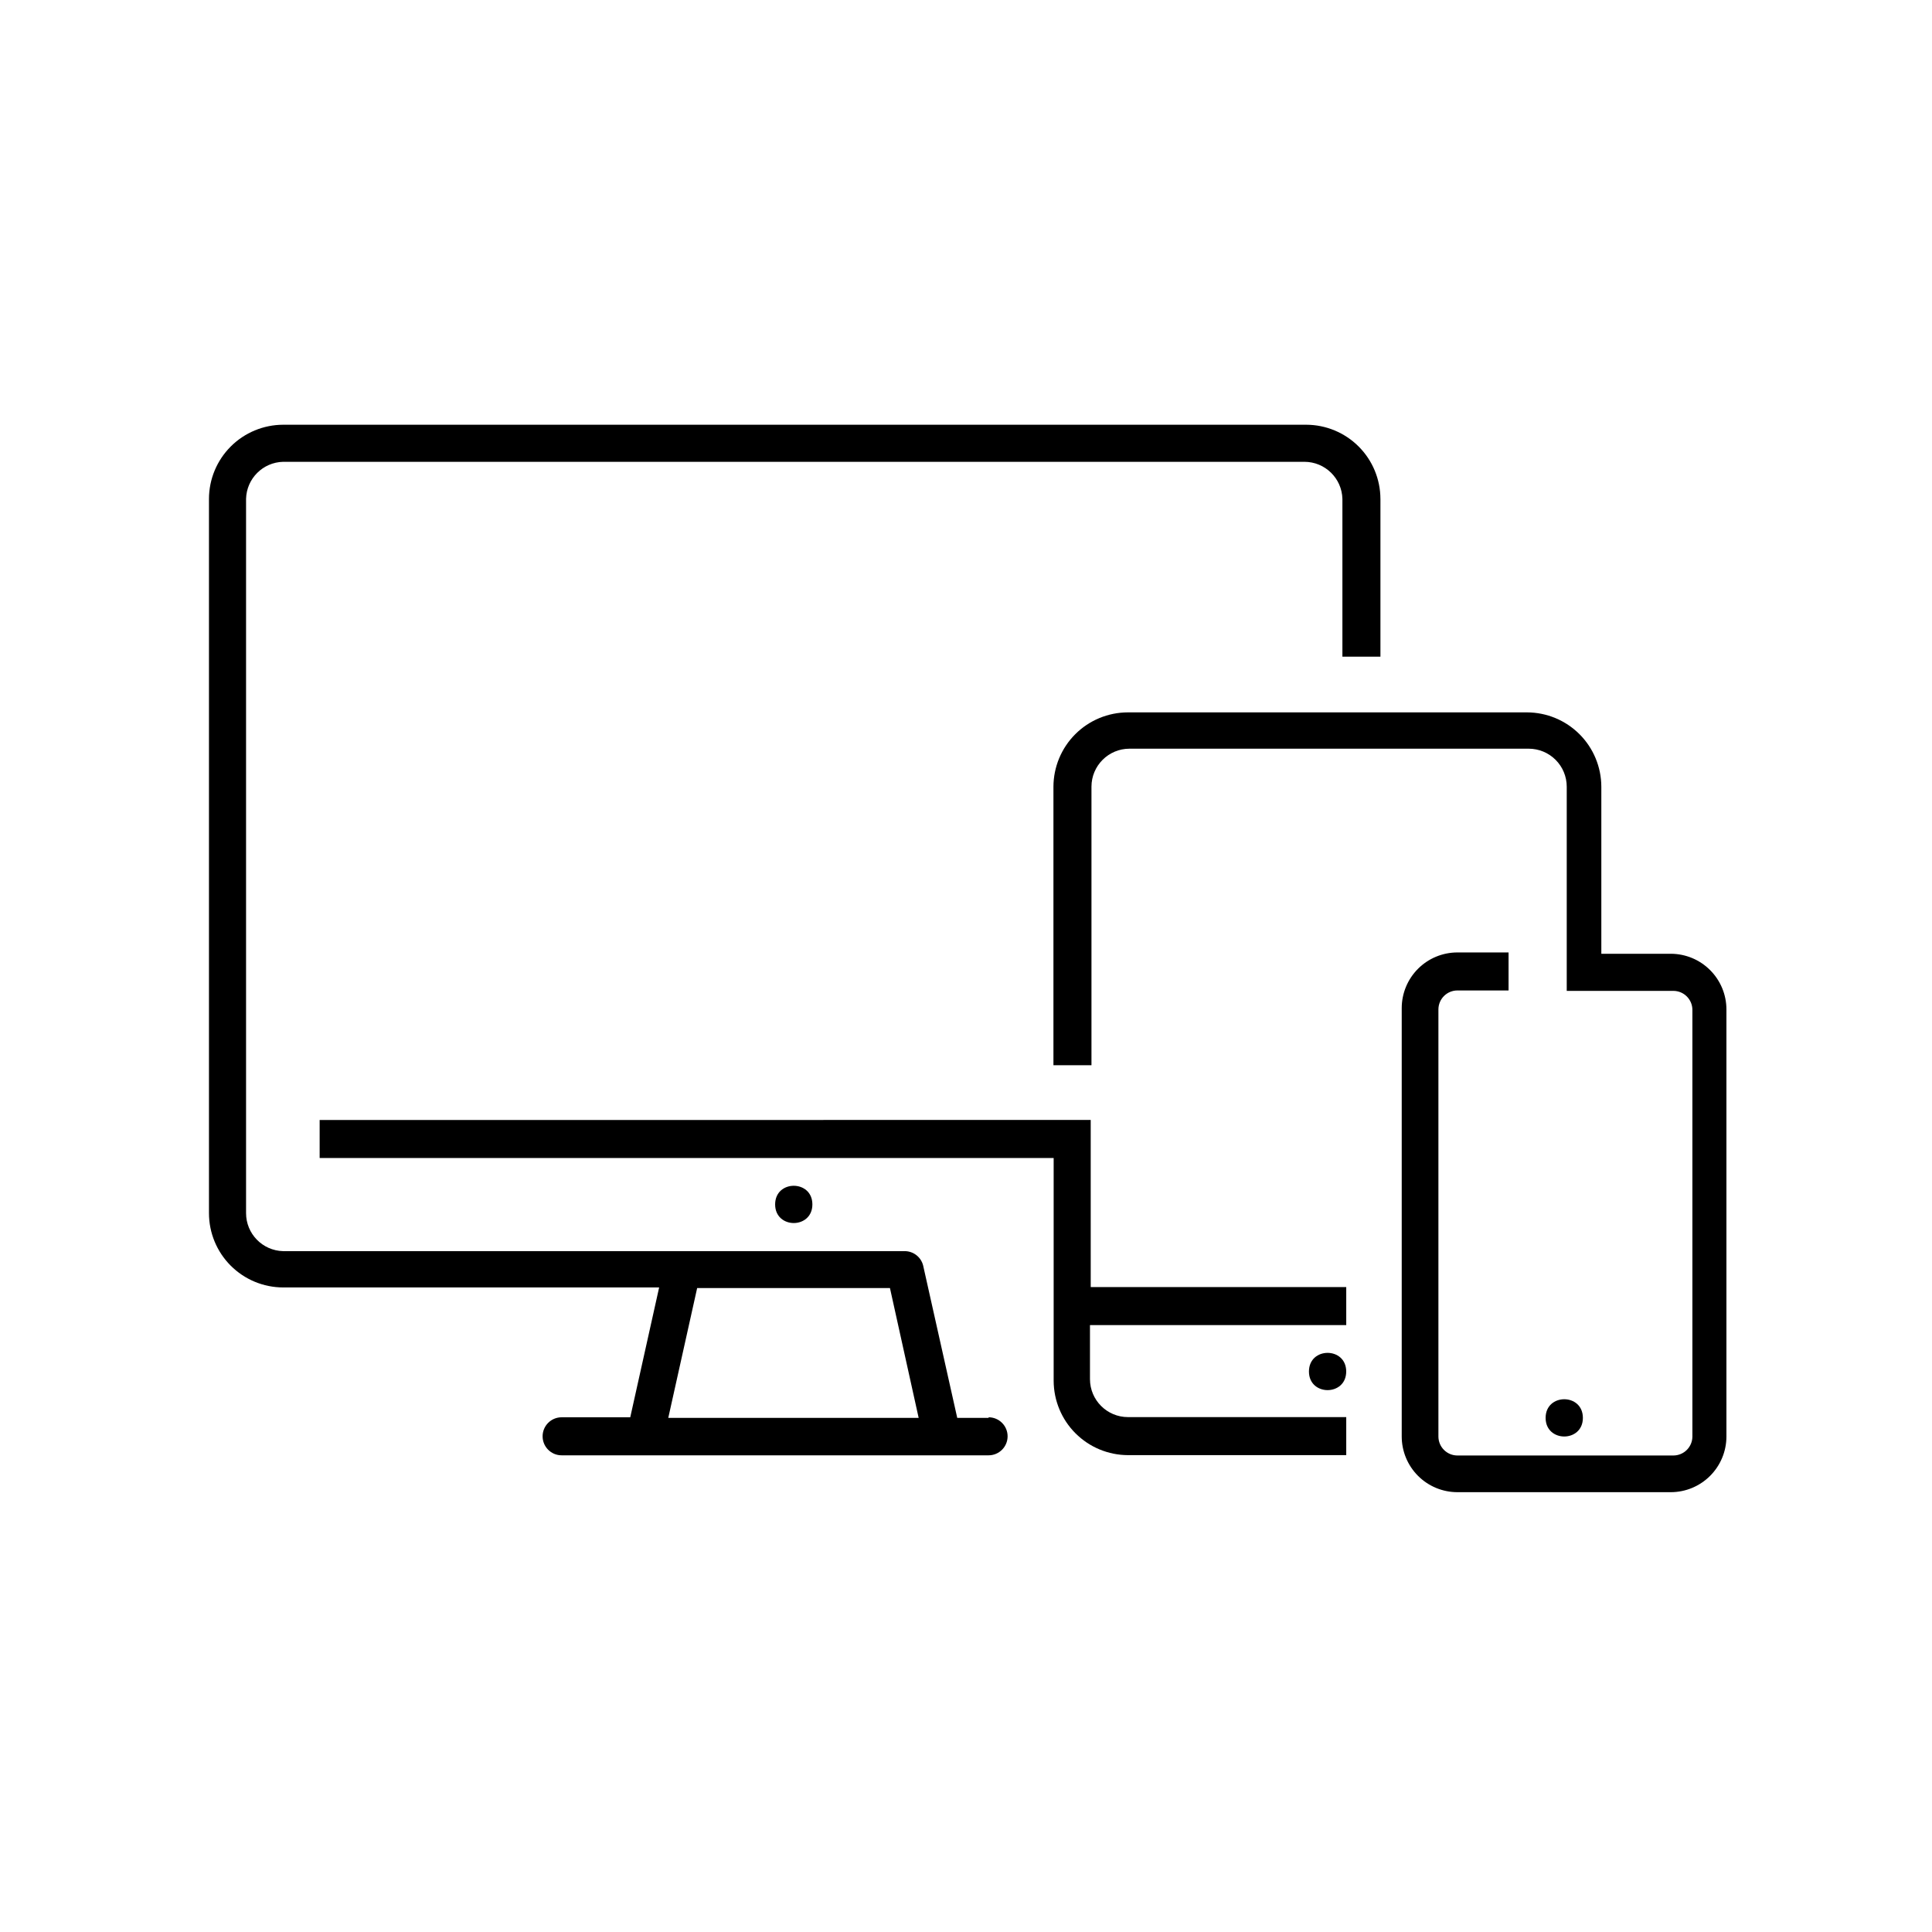
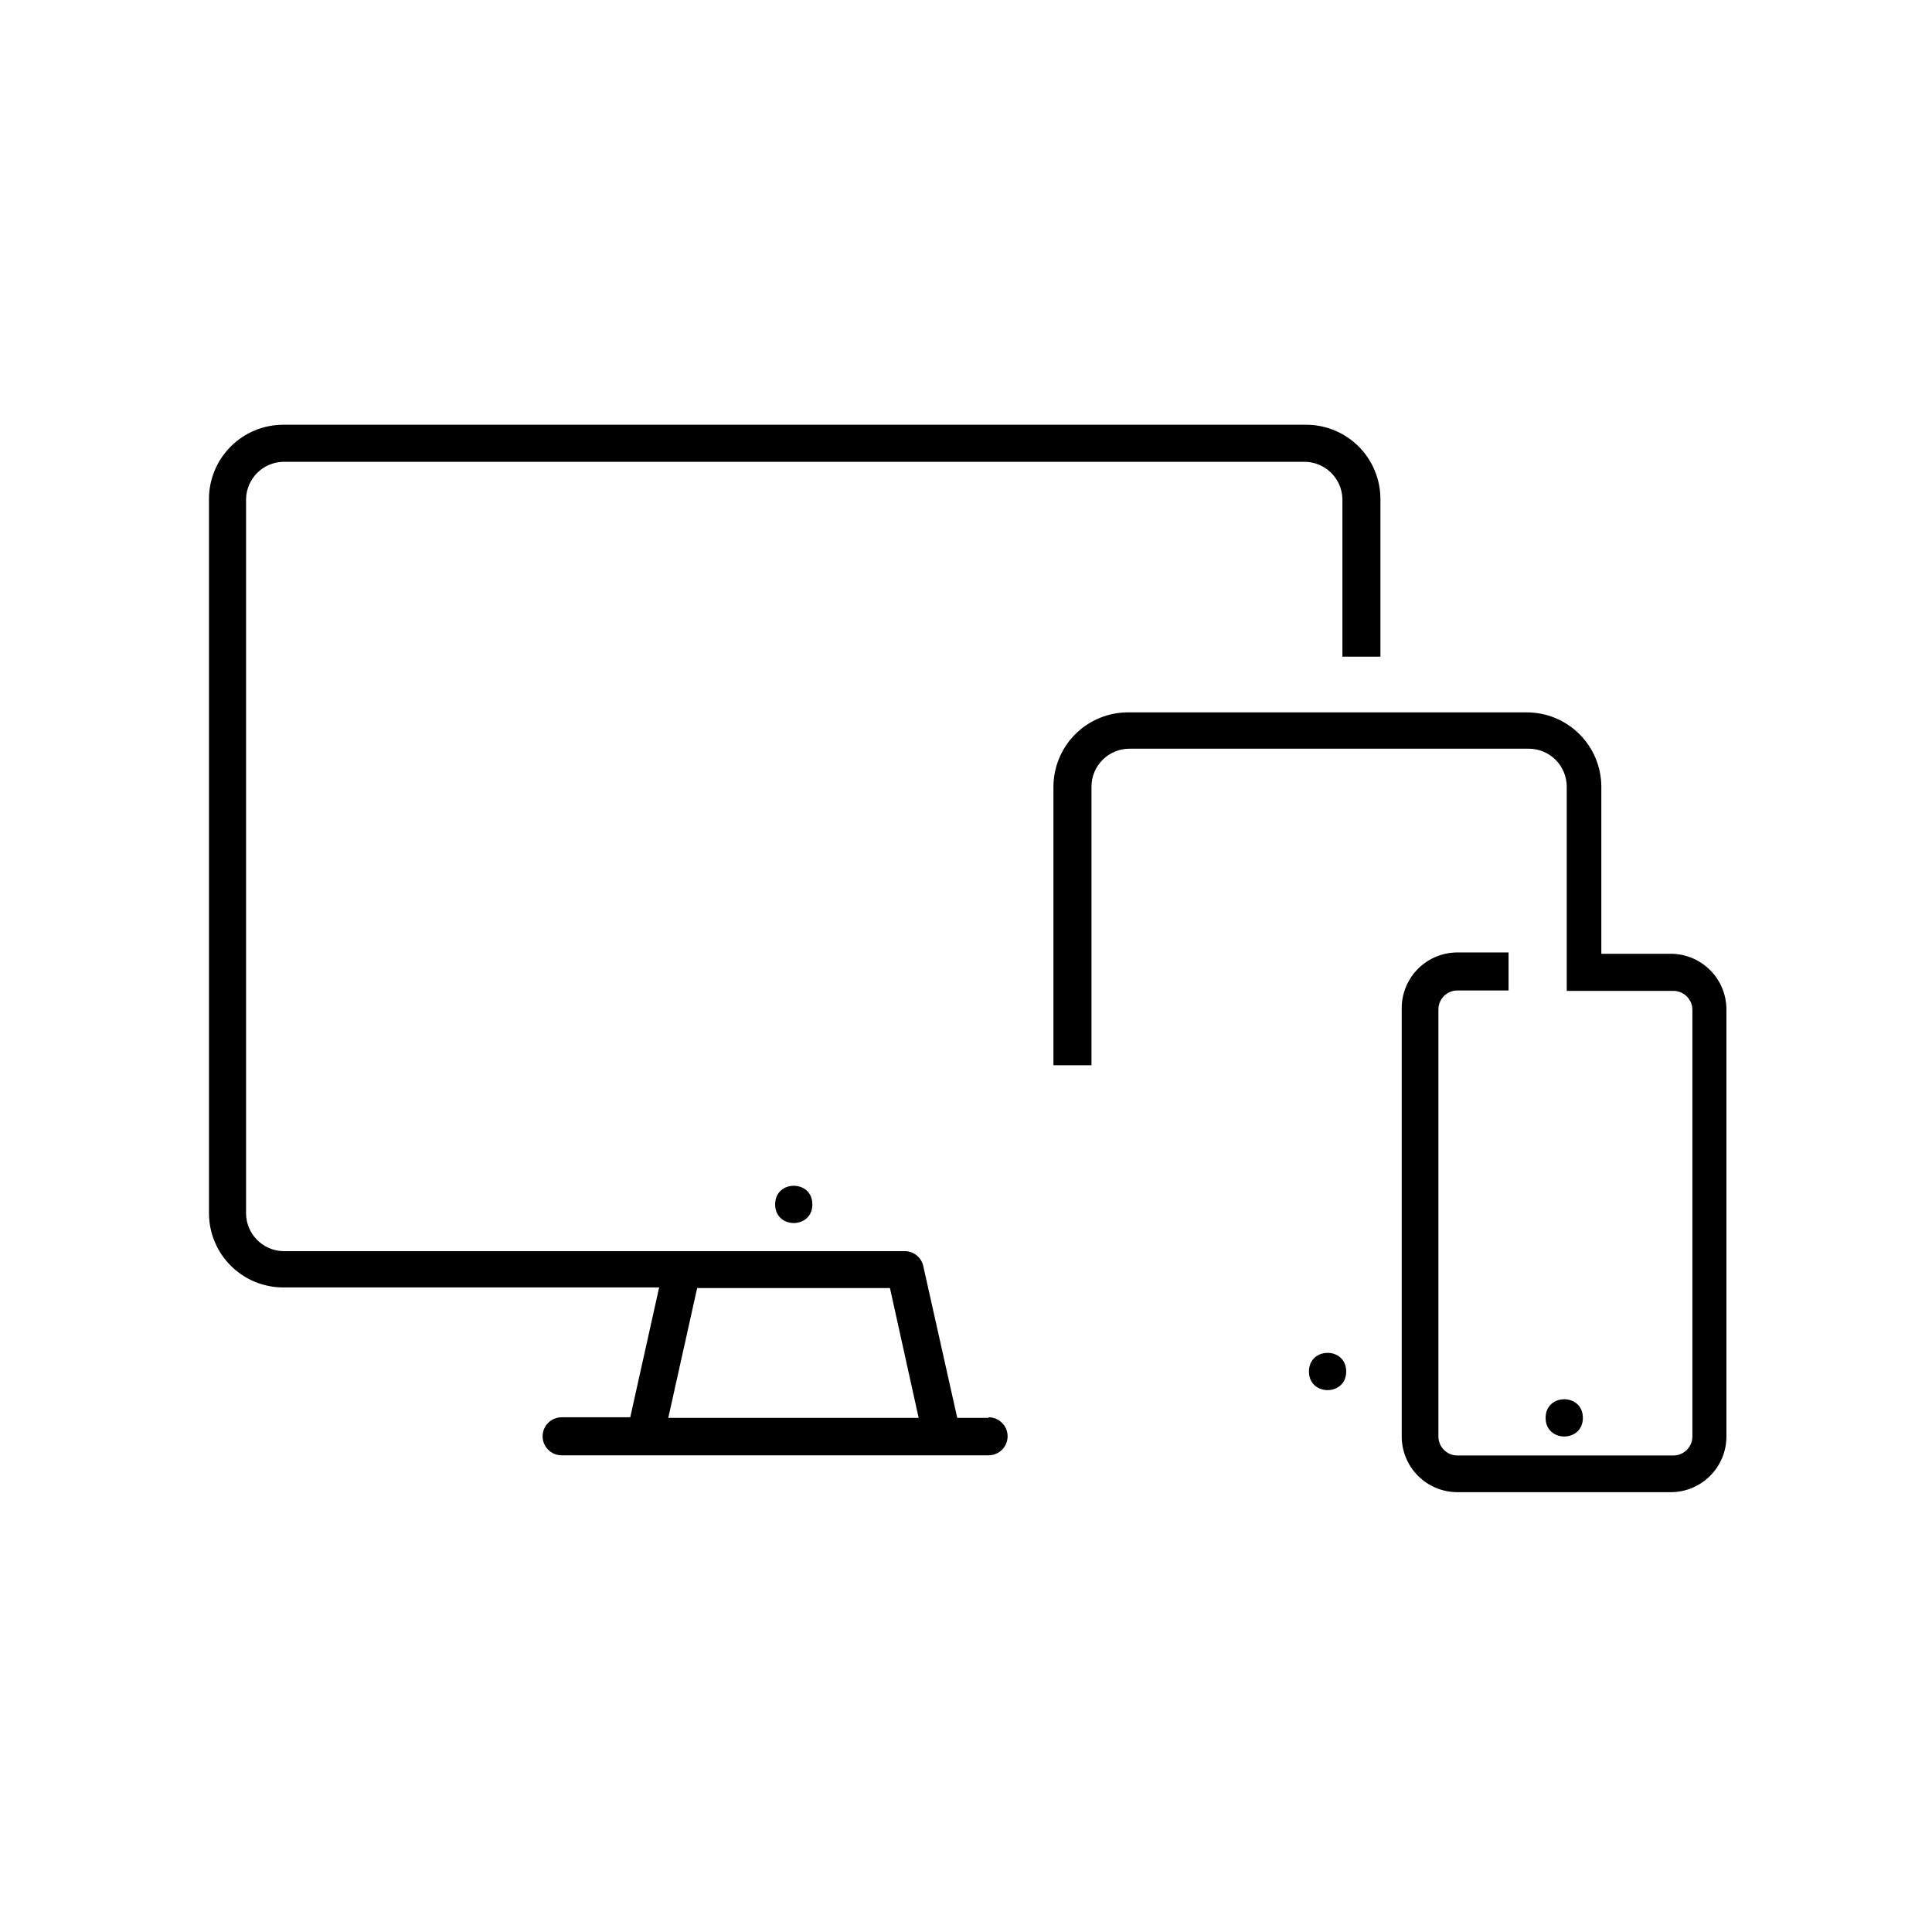
<svg xmlns="http://www.w3.org/2000/svg" fill="#000000" width="800px" height="800px" version="1.1" viewBox="144 144 512 512">
  <g>
    <path d="m405.99 519.75h-8.312l-9.02-40.305h0.004c-0.551-2.324-2.652-3.941-5.039-3.879h-164.59c-5.469-0.137-9.828-4.609-9.824-10.078v-189.28c0.133-5.367 4.453-9.691 9.824-9.824h270.64c5.469 0 9.941 4.359 10.078 9.824v41.816h10.078v-41.816h-0.004c-0.012-5.207-2.086-10.195-5.769-13.879-3.68-3.68-8.672-5.754-13.879-5.769h-271.15c-5.207 0.016-10.199 2.09-13.879 5.769-3.684 3.684-5.758 8.672-5.769 13.879v189.28c0 5.219 2.066 10.219 5.75 13.914 3.684 3.691 8.68 5.773 13.898 5.785h99.652l-7.656 34.41h-18.188c-2.785 0-5.039 2.258-5.039 5.039s2.254 5.039 5.039 5.039h113.15c2.785 0 5.039-2.258 5.039-5.039s-2.254-5.039-5.039-5.039zm-84.891 0 7.656-34.41h51.09l7.609 34.41z" />
    <path d="m359.29 463.18c0 6.582-9.871 6.582-9.871 0s9.871-6.582 9.871 0" />
    <path d="m500.76 507.46c0 6.582-9.875 6.582-9.875 0 0-6.582 9.875-6.582 9.875 0" />
-     <path d="m433.05 450.88v-10.078l-204.34 0.004v10.078l194.52-0.004v59.047c0.016 5.219 2.094 10.223 5.785 13.914 3.691 3.691 8.695 5.773 13.914 5.785h57.84v-10.078h-57.84c-5.562 0-10.074-4.508-10.074-10.074v-14.309h67.914v-10.078l-67.715 0.004z" />
    <path d="m563.48 519.75c0 6.582-9.875 6.582-9.875 0 0-6.582 9.875-6.582 9.875 0" />
    <path d="m586.81 396.77h-18.441v-44.285c-0.012-5.219-2.094-10.223-5.785-13.914-3.691-3.691-8.691-5.769-13.914-5.785h-105.8c-5.219 0.016-10.223 2.094-13.914 5.785-3.691 3.691-5.769 8.695-5.785 13.914v73.809h10.078v-73.809c0-5.562 4.512-10.074 10.074-10.074h105.8c2.672 0 5.238 1.062 7.125 2.949 1.891 1.891 2.953 4.453 2.953 7.125v54.109h28.266-0.004c1.336 0 2.617 0.531 3.562 1.477 0.945 0.945 1.477 2.227 1.477 3.562v113.05c0 1.336-0.531 2.617-1.477 3.562-0.945 0.945-2.227 1.477-3.562 1.477h-57.23c-2.785 0-5.039-2.258-5.039-5.039v-113.16c0-2.781 2.254-5.039 5.039-5.039h13.551v-10.078l-13.551 0.004c-3.918 0-7.672 1.555-10.438 4.324-2.769 2.766-4.324 6.523-4.324 10.438v113.51c0 3.914 1.555 7.668 4.324 10.438 2.766 2.769 6.519 4.324 10.438 4.324h56.578c3.906-0.012 7.648-1.574 10.402-4.34 2.758-2.769 4.309-6.516 4.309-10.422v-113.16c0-3.906-1.551-7.652-4.309-10.418-2.754-2.769-6.496-4.328-10.402-4.344z" />
  </g>
</svg>